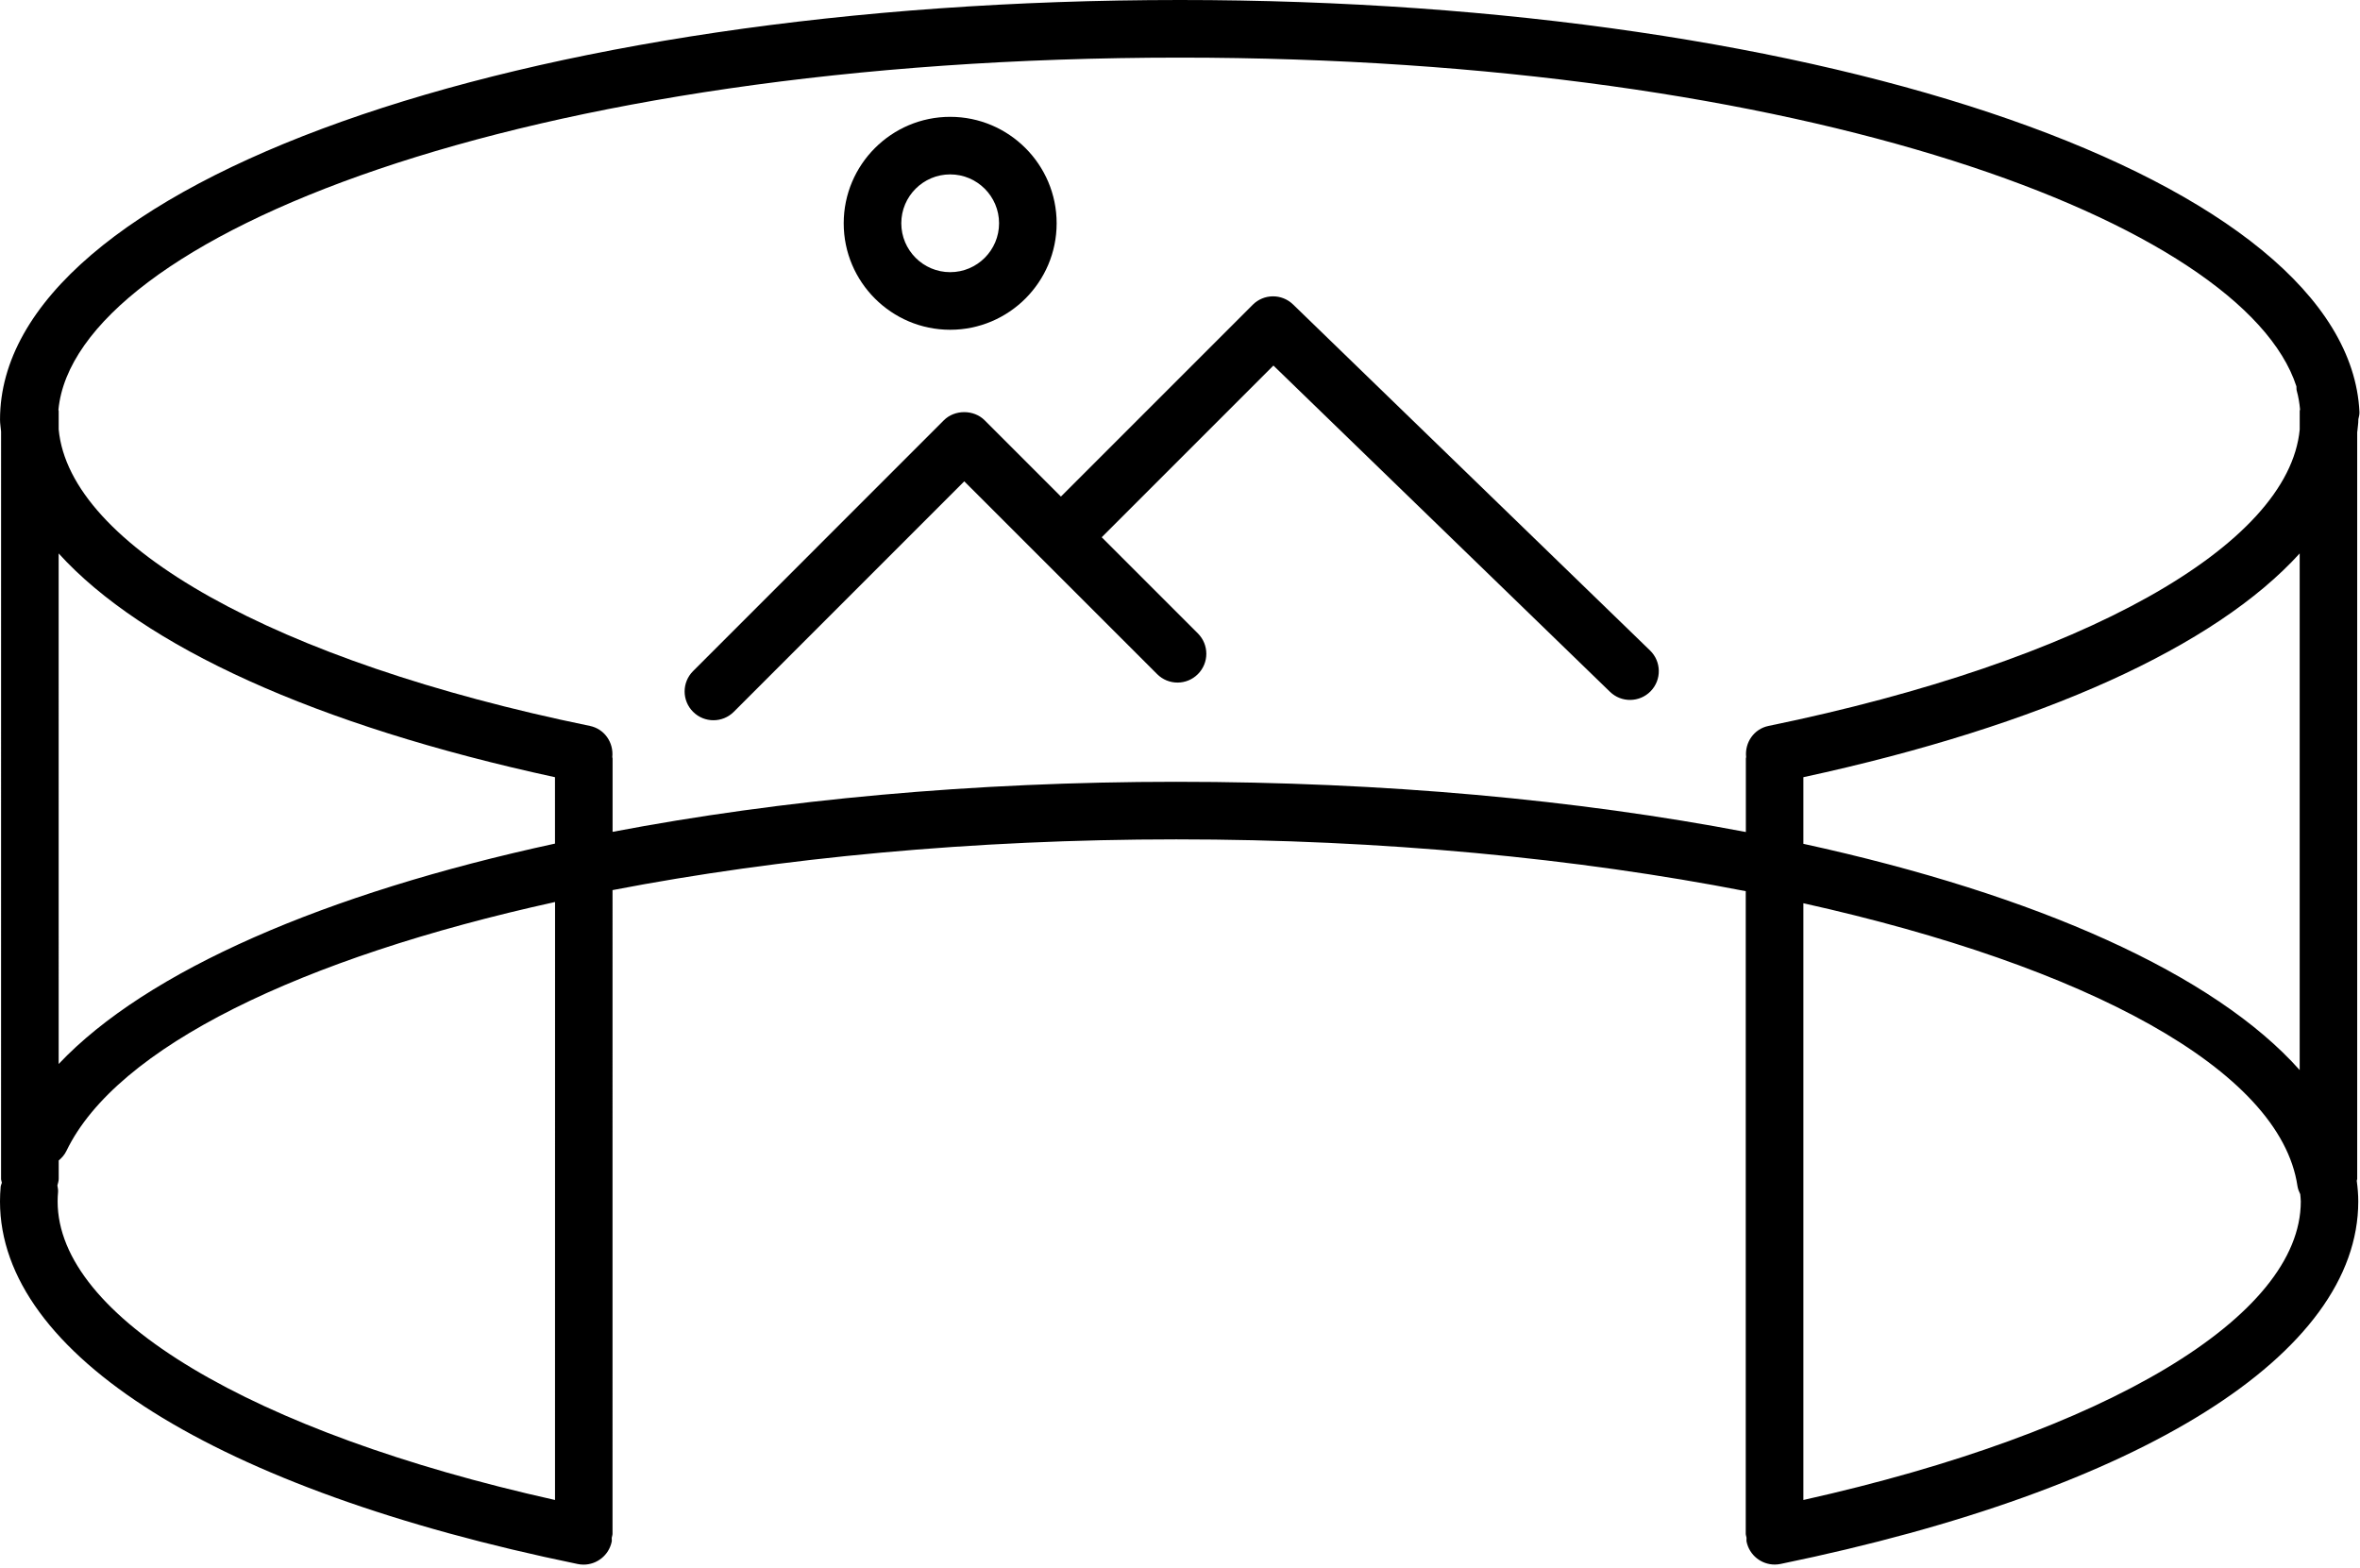
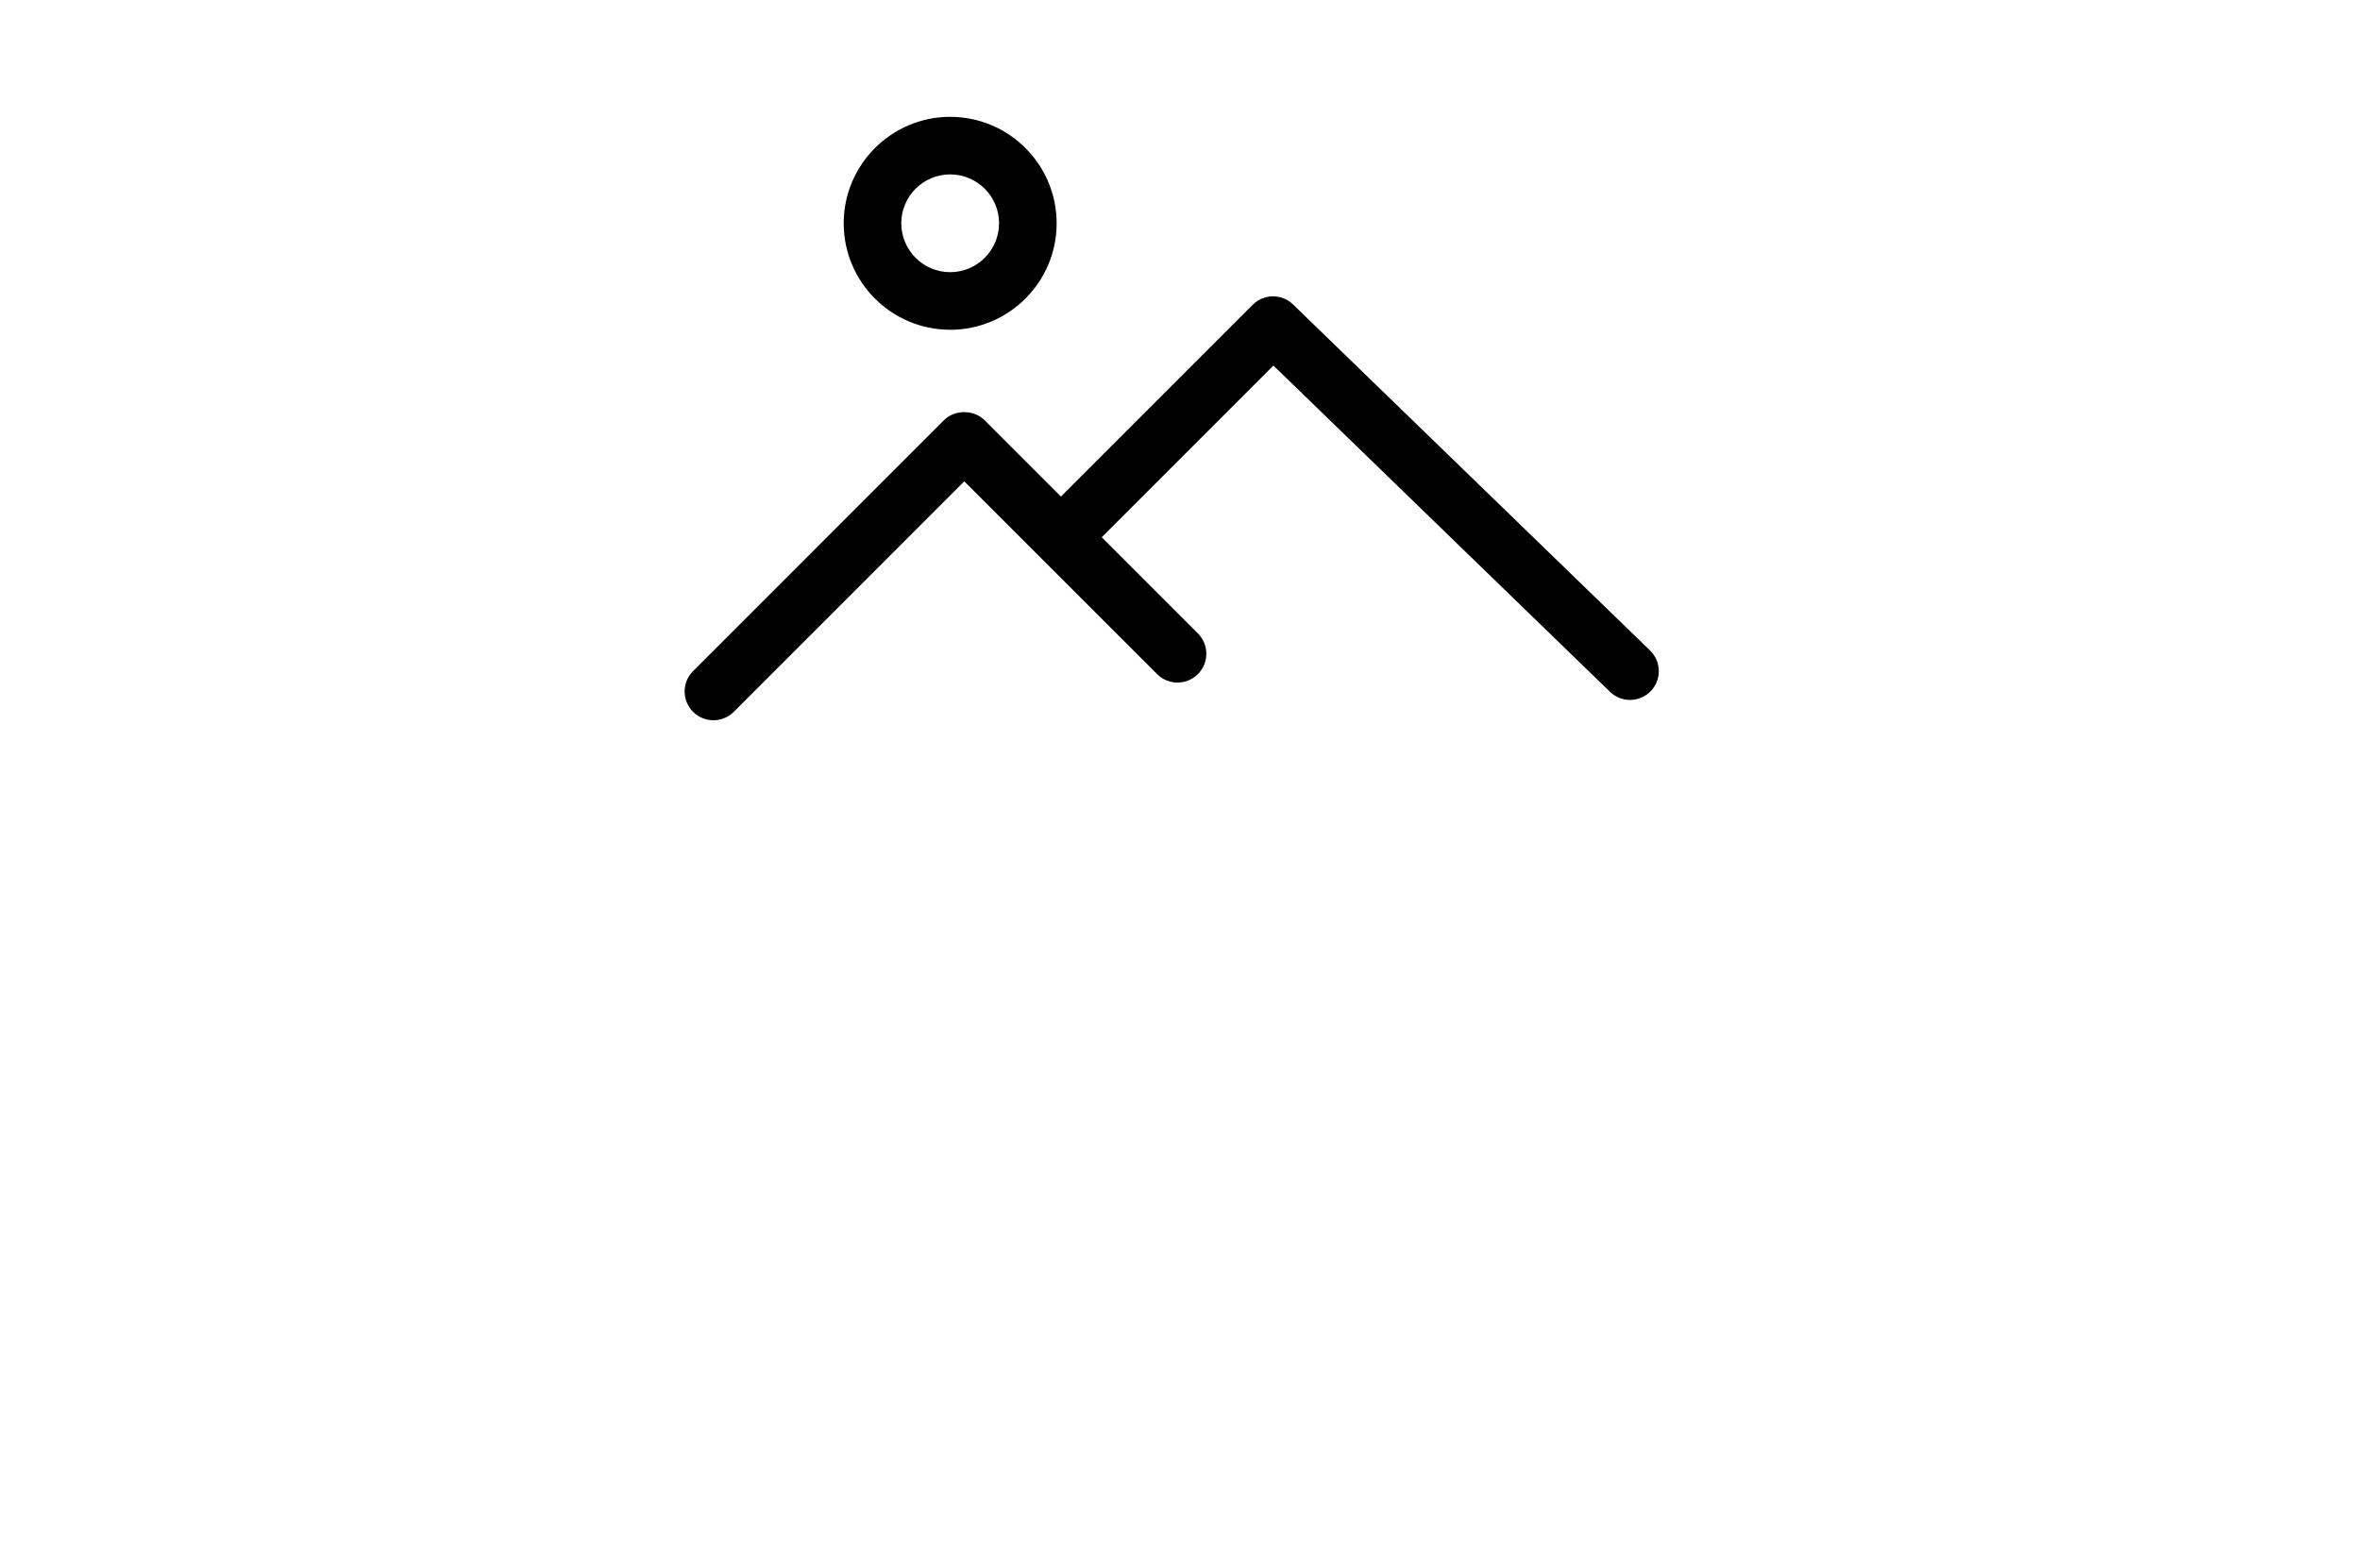
<svg xmlns="http://www.w3.org/2000/svg" width="100%" height="100%" viewBox="0 0 459 305" version="1.1" xml:space="preserve" style="fill-rule:evenodd;clip-rule:evenodd;stroke-linejoin:round;stroke-miterlimit:2;">
  <g transform="matrix(1,0,0,1,-120.548,-127.843)">
    <g>
-       <path d="M579.02,211.82C579.083,211.035 579.227,210.261 579.227,209.472C579.227,209.449 579.223,209.429 579.223,209.398C579.329,208.933 579.465,208.472 579.442,207.968C577.301,163.046 476.532,127.843 350.012,127.843C221.342,127.843 120.552,163.695 120.552,209.464C120.552,210.242 120.696,211.003 120.759,211.777L120.755,357.107C120.755,357.38 120.872,357.611 120.911,357.873C120.845,358.142 120.704,358.373 120.677,358.658C120.591,359.615 120.548,360.568 120.548,361.521C120.548,391.209 162.552,417.564 232.908,432.029C233.287,432.107 233.666,432.146 234.041,432.146C236.646,432.146 238.974,430.326 239.521,427.673C239.572,427.42 239.51,427.185 239.521,426.939C239.56,426.67 239.678,426.431 239.678,426.15L239.681,300.96C272.228,294.687 309.837,291.093 349.331,291.093C389.39,291.093 427.354,294.788 460.081,301.167L460.081,426.137C460.081,426.418 460.199,426.656 460.234,426.926C460.257,427.172 460.191,427.406 460.238,427.66C460.781,430.316 463.117,432.133 465.718,432.133C466.093,432.133 466.468,432.094 466.851,432.016C537.21,417.551 579.211,391.192 579.211,361.508C579.211,360.176 579.094,358.836 578.918,357.504C578.93,357.363 579.004,357.242 579.004,357.102L579.004,211.822L579.02,211.82ZM471.29,291.956L471.29,279C517.825,268.914 551.411,253.559 567.817,235.48L567.817,335.96C551.231,317.312 516.762,301.878 471.29,291.956ZM228.49,291.914C183.736,301.617 149.111,316.637 131.959,334.777L131.955,235.48C148.361,253.562 181.951,268.918 228.486,279L228.49,291.914ZM228.49,419.574C169.521,406.41 131.756,383.926 131.756,361.512C131.756,360.903 131.783,360.274 131.842,359.656C131.881,359.219 131.764,358.817 131.709,358.391C131.815,357.965 131.967,357.563 131.967,357.102L131.967,353.539C132.576,353.035 133.108,352.43 133.475,351.668C143.213,331.453 179.092,314.152 228.502,303.273L228.494,419.573L228.49,419.574ZM349.34,279.894C309.781,279.894 272.379,283.398 239.69,289.628L239.69,275.358C239.69,275.257 239.639,275.179 239.635,275.085C239.92,272.257 238.116,269.608 235.272,269.026C174.092,256.46 134.092,233.991 131.962,211.37L131.962,207.784C131.962,207.695 131.919,207.62 131.911,207.53C135.15,174.089 221.927,139.05 350.011,139.05C471.551,139.05 556.851,171.14 567.181,202.984C567.216,203.27 567.158,203.543 567.244,203.824C567.58,205.027 567.771,206.242 567.888,207.453C567.884,207.57 567.822,207.664 567.822,207.785L567.822,211.391C565.662,234.008 525.666,256.465 464.512,269.028C461.672,269.61 459.863,272.258 460.156,275.086C460.152,275.18 460.102,275.258 460.102,275.36L460.102,289.661C427.414,283.419 389.758,279.895 349.352,279.895L349.34,279.894ZM471.29,419.574L471.29,303.514C526.278,315.748 564.048,335.838 567.388,358.534C567.478,359.104 567.689,359.616 567.927,360.108C567.962,360.577 568.033,361.042 568.033,361.514C568.033,383.928 530.256,406.412 471.291,419.576L471.29,419.574Z" style="fill-rule:nonzero;" />
      <path d="M372.04,187.06C369.845,184.927 366.345,184.955 364.185,187.123L326.888,224.42L312.044,209.576C309.942,207.474 306.223,207.474 304.126,209.576L255.345,258.365C253.153,260.556 253.153,264.095 255.345,266.283C256.438,267.376 257.872,267.923 259.305,267.923C260.739,267.923 262.173,267.376 263.266,266.283L308.09,221.455L322.934,236.299C322.938,236.302 322.95,236.31 322.958,236.314L345.603,258.955C346.697,260.049 348.13,260.596 349.564,260.596C350.997,260.596 352.431,260.049 353.525,258.955C355.716,256.764 355.716,253.225 353.525,251.037L334.822,232.334L368.217,198.939L433.674,262.388C435.892,264.544 439.435,264.49 441.592,262.271C443.748,260.052 443.685,256.501 441.467,254.353L372.04,187.06Z" style="fill-rule:nonzero;" />
      <path d="M305.35,191.98C316.768,191.98 326.057,182.691 326.057,171.273C326.057,159.855 316.768,150.566 305.35,150.566C293.932,150.566 284.643,159.855 284.643,171.273C284.639,182.687 293.932,191.98 305.35,191.98ZM305.35,161.761C310.596,161.761 314.858,166.027 314.858,171.269C314.858,176.511 310.592,180.777 305.35,180.777C300.108,180.777 295.842,176.511 295.842,171.269C295.842,166.027 300.104,161.761 305.35,161.761Z" style="fill-rule:nonzero;" />
    </g>
  </g>
</svg>